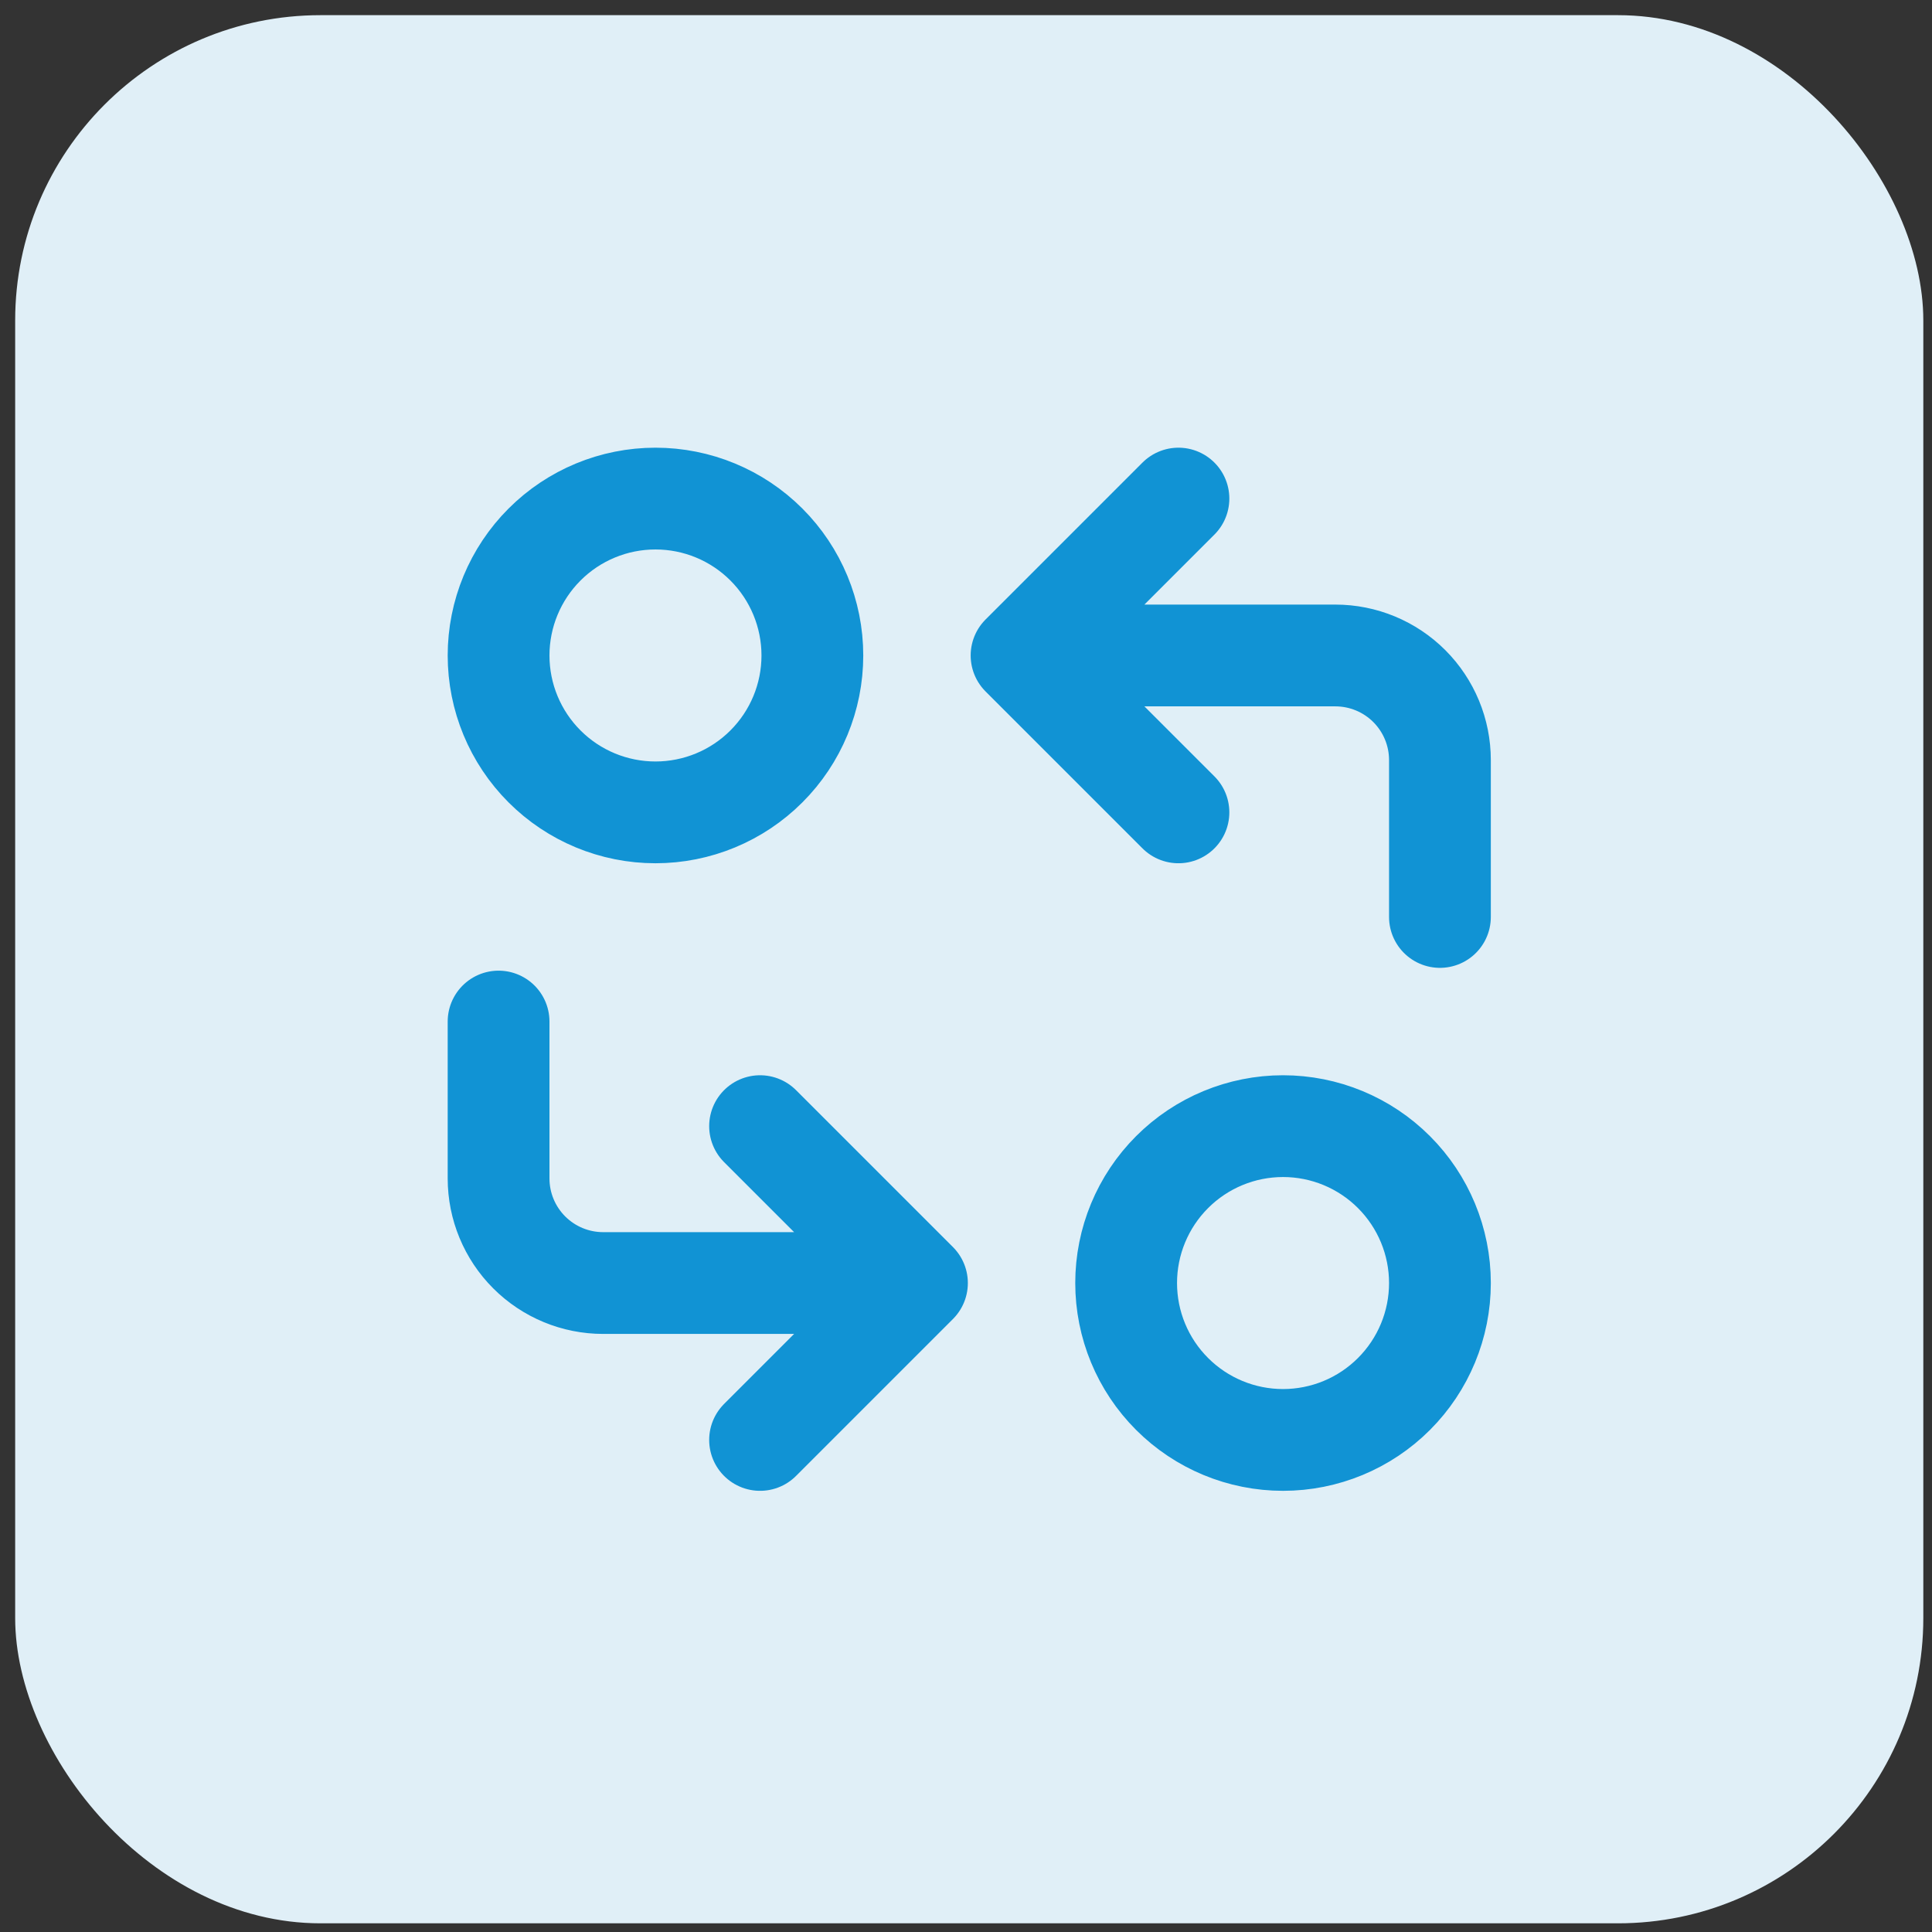
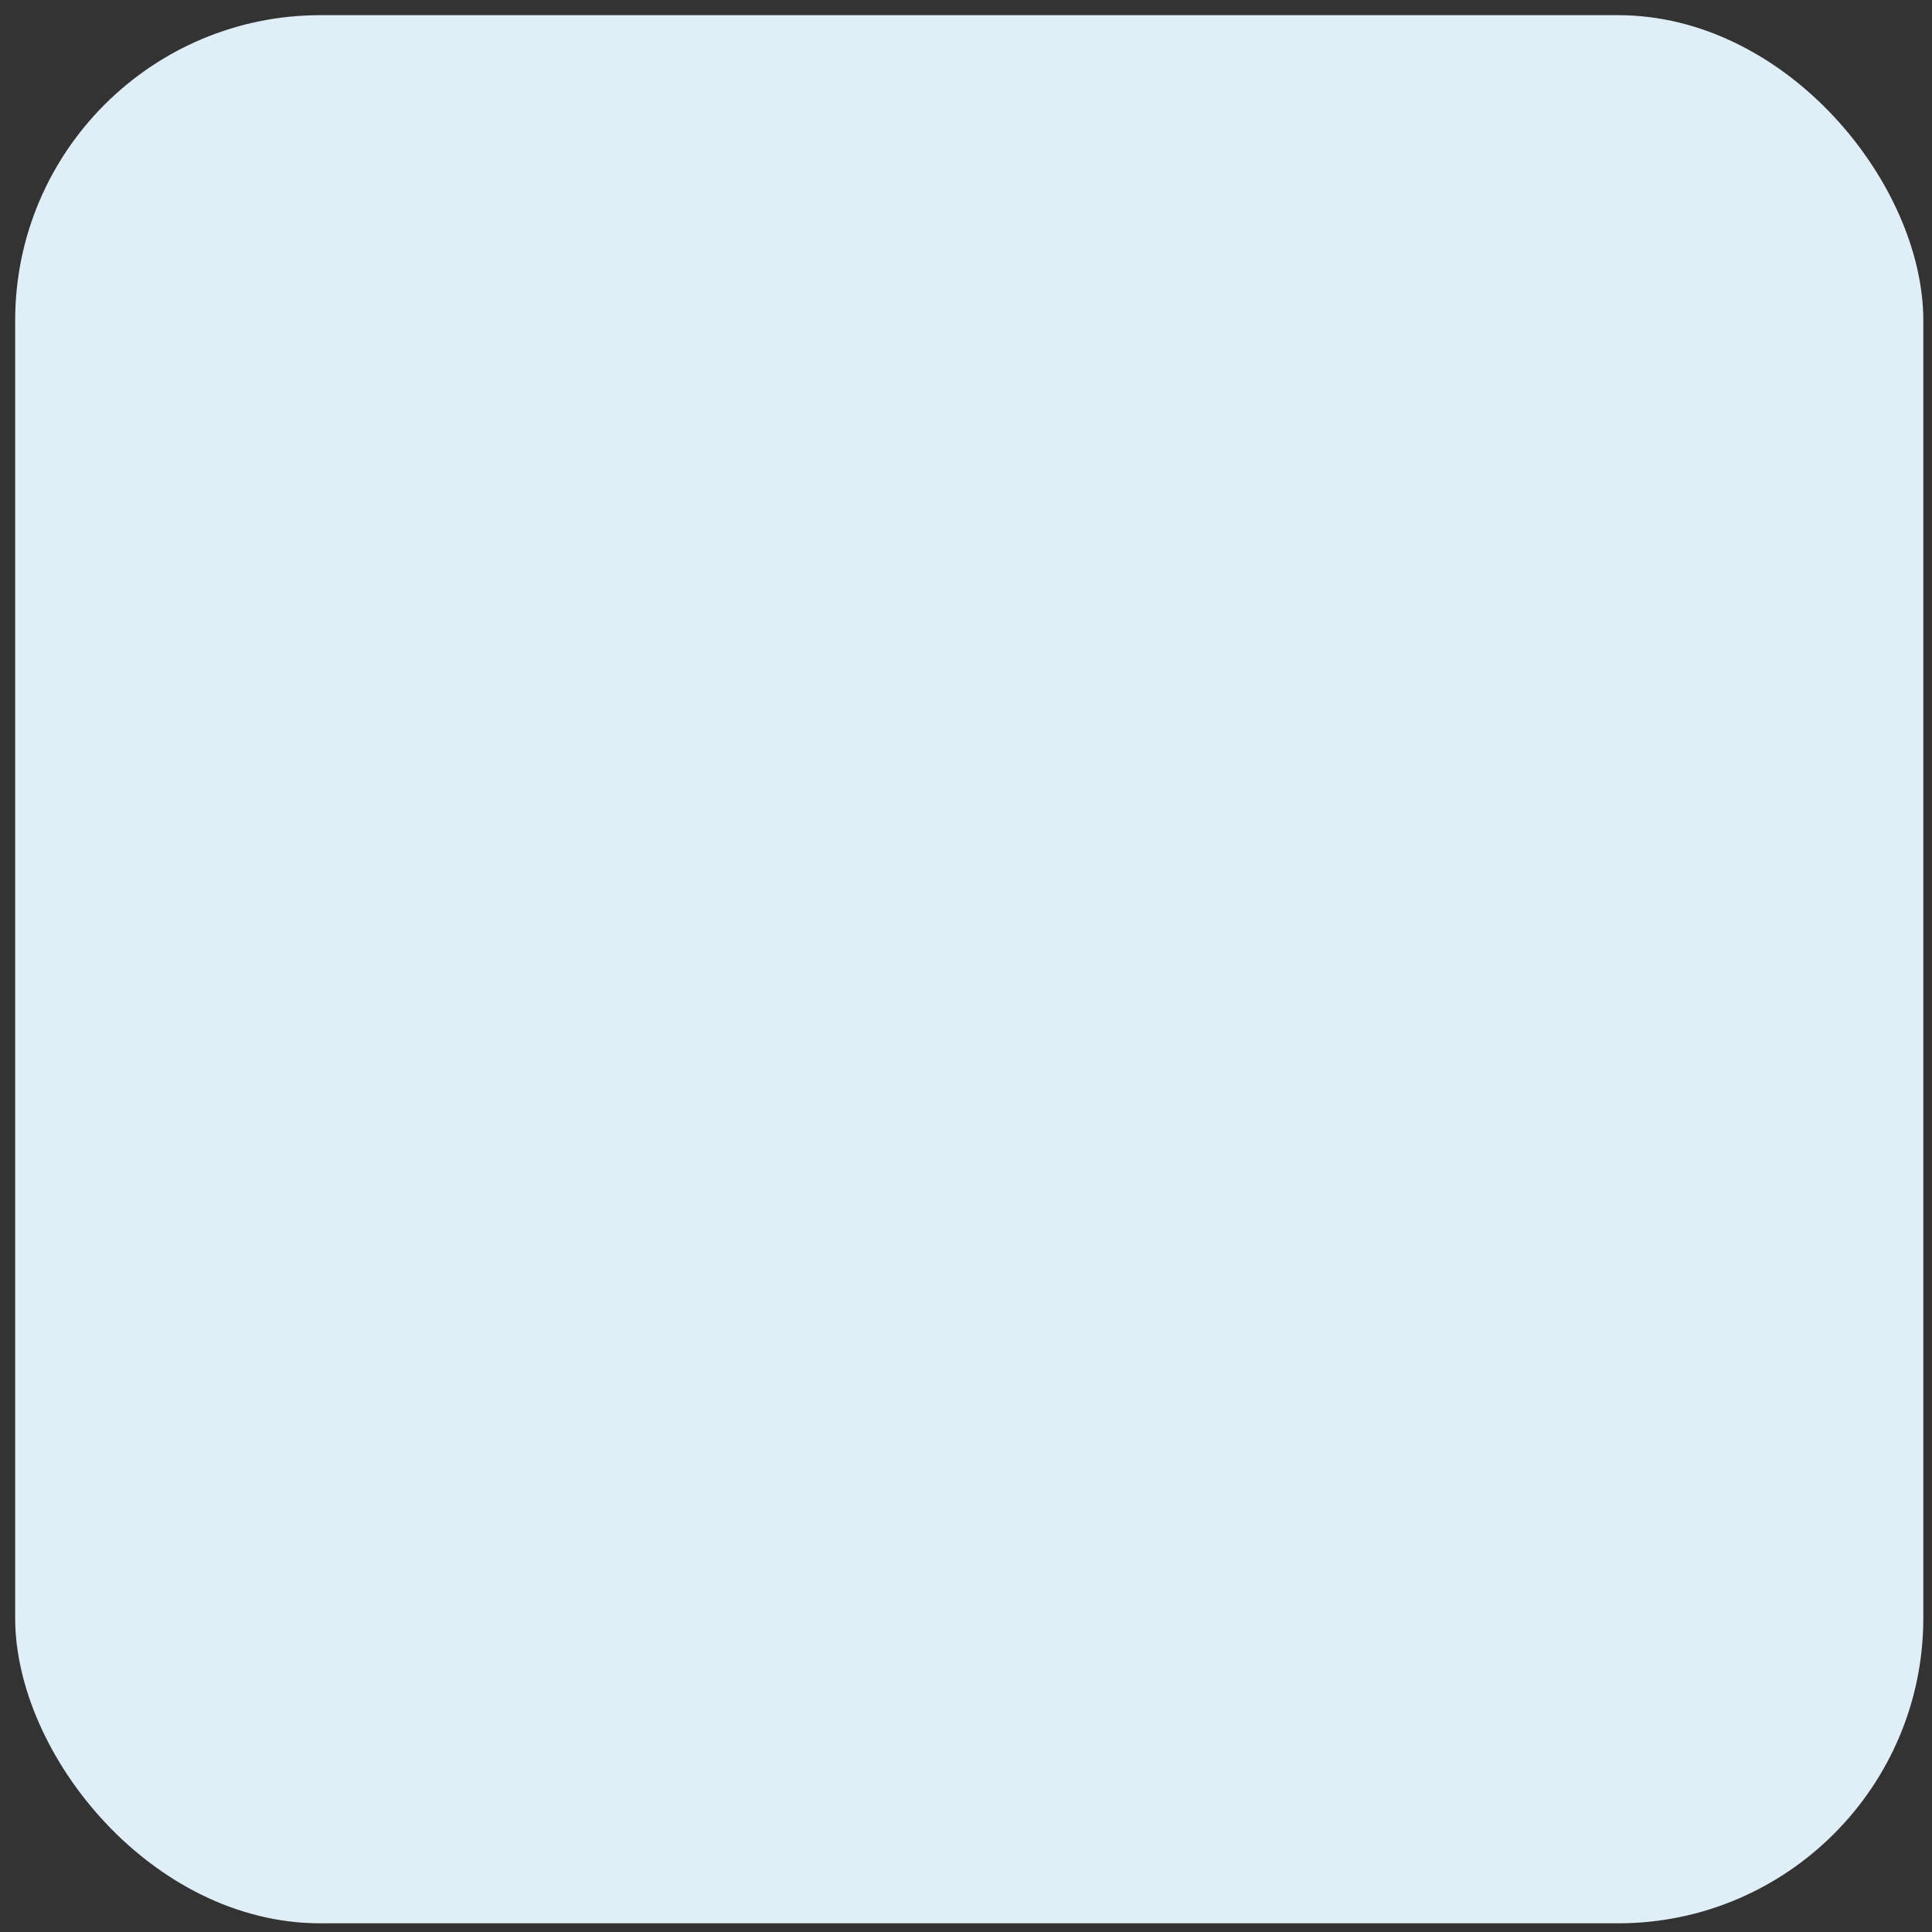
<svg xmlns="http://www.w3.org/2000/svg" width="81" height="81" viewBox="0 0 81 81" fill="none">
  <rect x="0" y="0" width="81" height="81" fill="#333333" stroke="none" />
  <rect x="0.636" y="0.636" width="80" height="80" rx="12.8" fill="#E0EFF7" />
-   <path d="M60.37 38.444V31.866C60.37 30.703 59.908 29.588 59.086 28.765C58.263 27.943 57.148 27.481 55.985 27.481H42.829M42.829 27.481L49.407 34.059M42.829 27.481L49.407 20.903M20.903 42.829V49.407C20.903 50.57 21.365 51.685 22.188 52.508C23.01 53.33 24.125 53.792 25.288 53.792H38.444M38.444 53.792L31.866 47.214M38.444 53.792L31.866 60.37M20.903 27.481C20.903 29.226 21.596 30.899 22.83 32.132C24.063 33.366 25.736 34.059 27.481 34.059C29.226 34.059 30.899 33.366 32.132 32.132C33.366 30.899 34.059 29.226 34.059 27.481C34.059 25.737 33.366 24.064 32.132 22.83C30.899 21.596 29.226 20.903 27.481 20.903C25.736 20.903 24.063 21.596 22.83 22.83C21.596 24.064 20.903 25.737 20.903 27.481ZM47.214 53.792C47.214 55.537 47.907 57.21 49.141 58.443C50.374 59.677 52.048 60.37 53.792 60.37C55.537 60.37 57.21 59.677 58.443 58.443C59.677 57.21 60.37 55.537 60.37 53.792C60.37 52.048 59.677 50.375 58.443 49.141C57.21 47.907 55.537 47.214 53.792 47.214C52.048 47.214 50.374 47.907 49.141 49.141C47.907 50.375 47.214 52.048 47.214 53.792Z" stroke="#1193D4" stroke-width="4.267" stroke-linecap="round" stroke-linejoin="round" />
</svg>